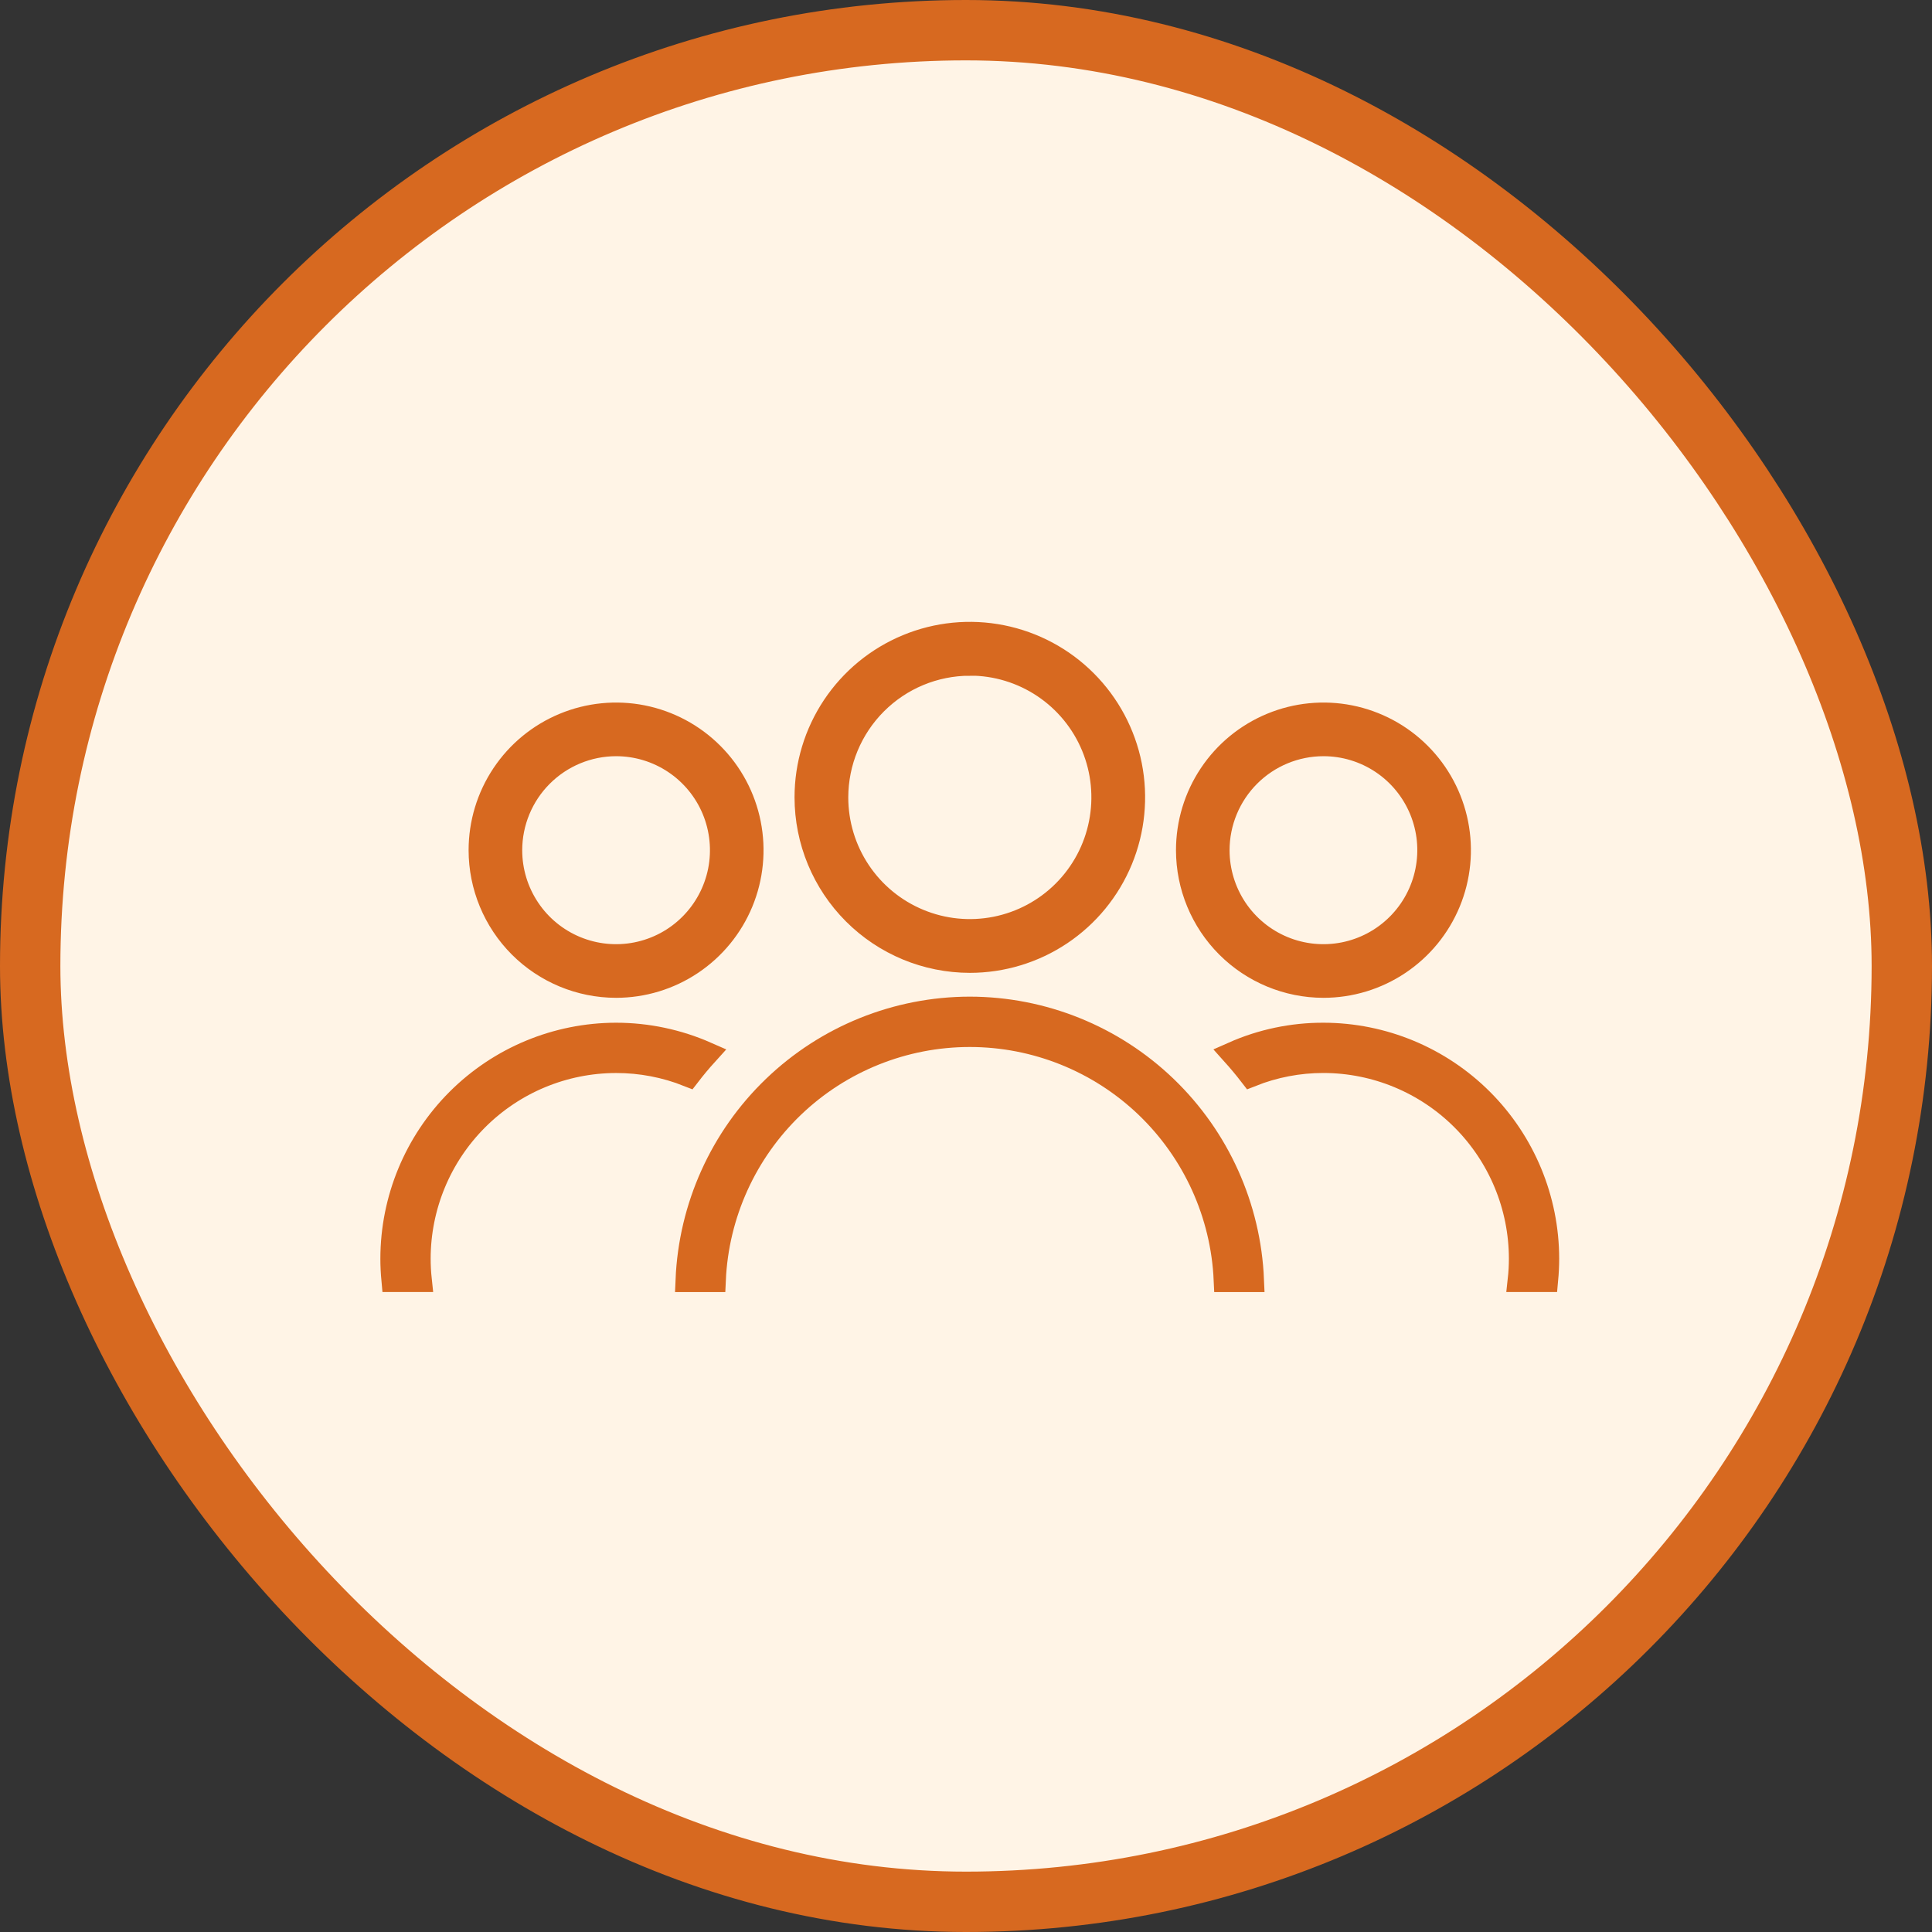
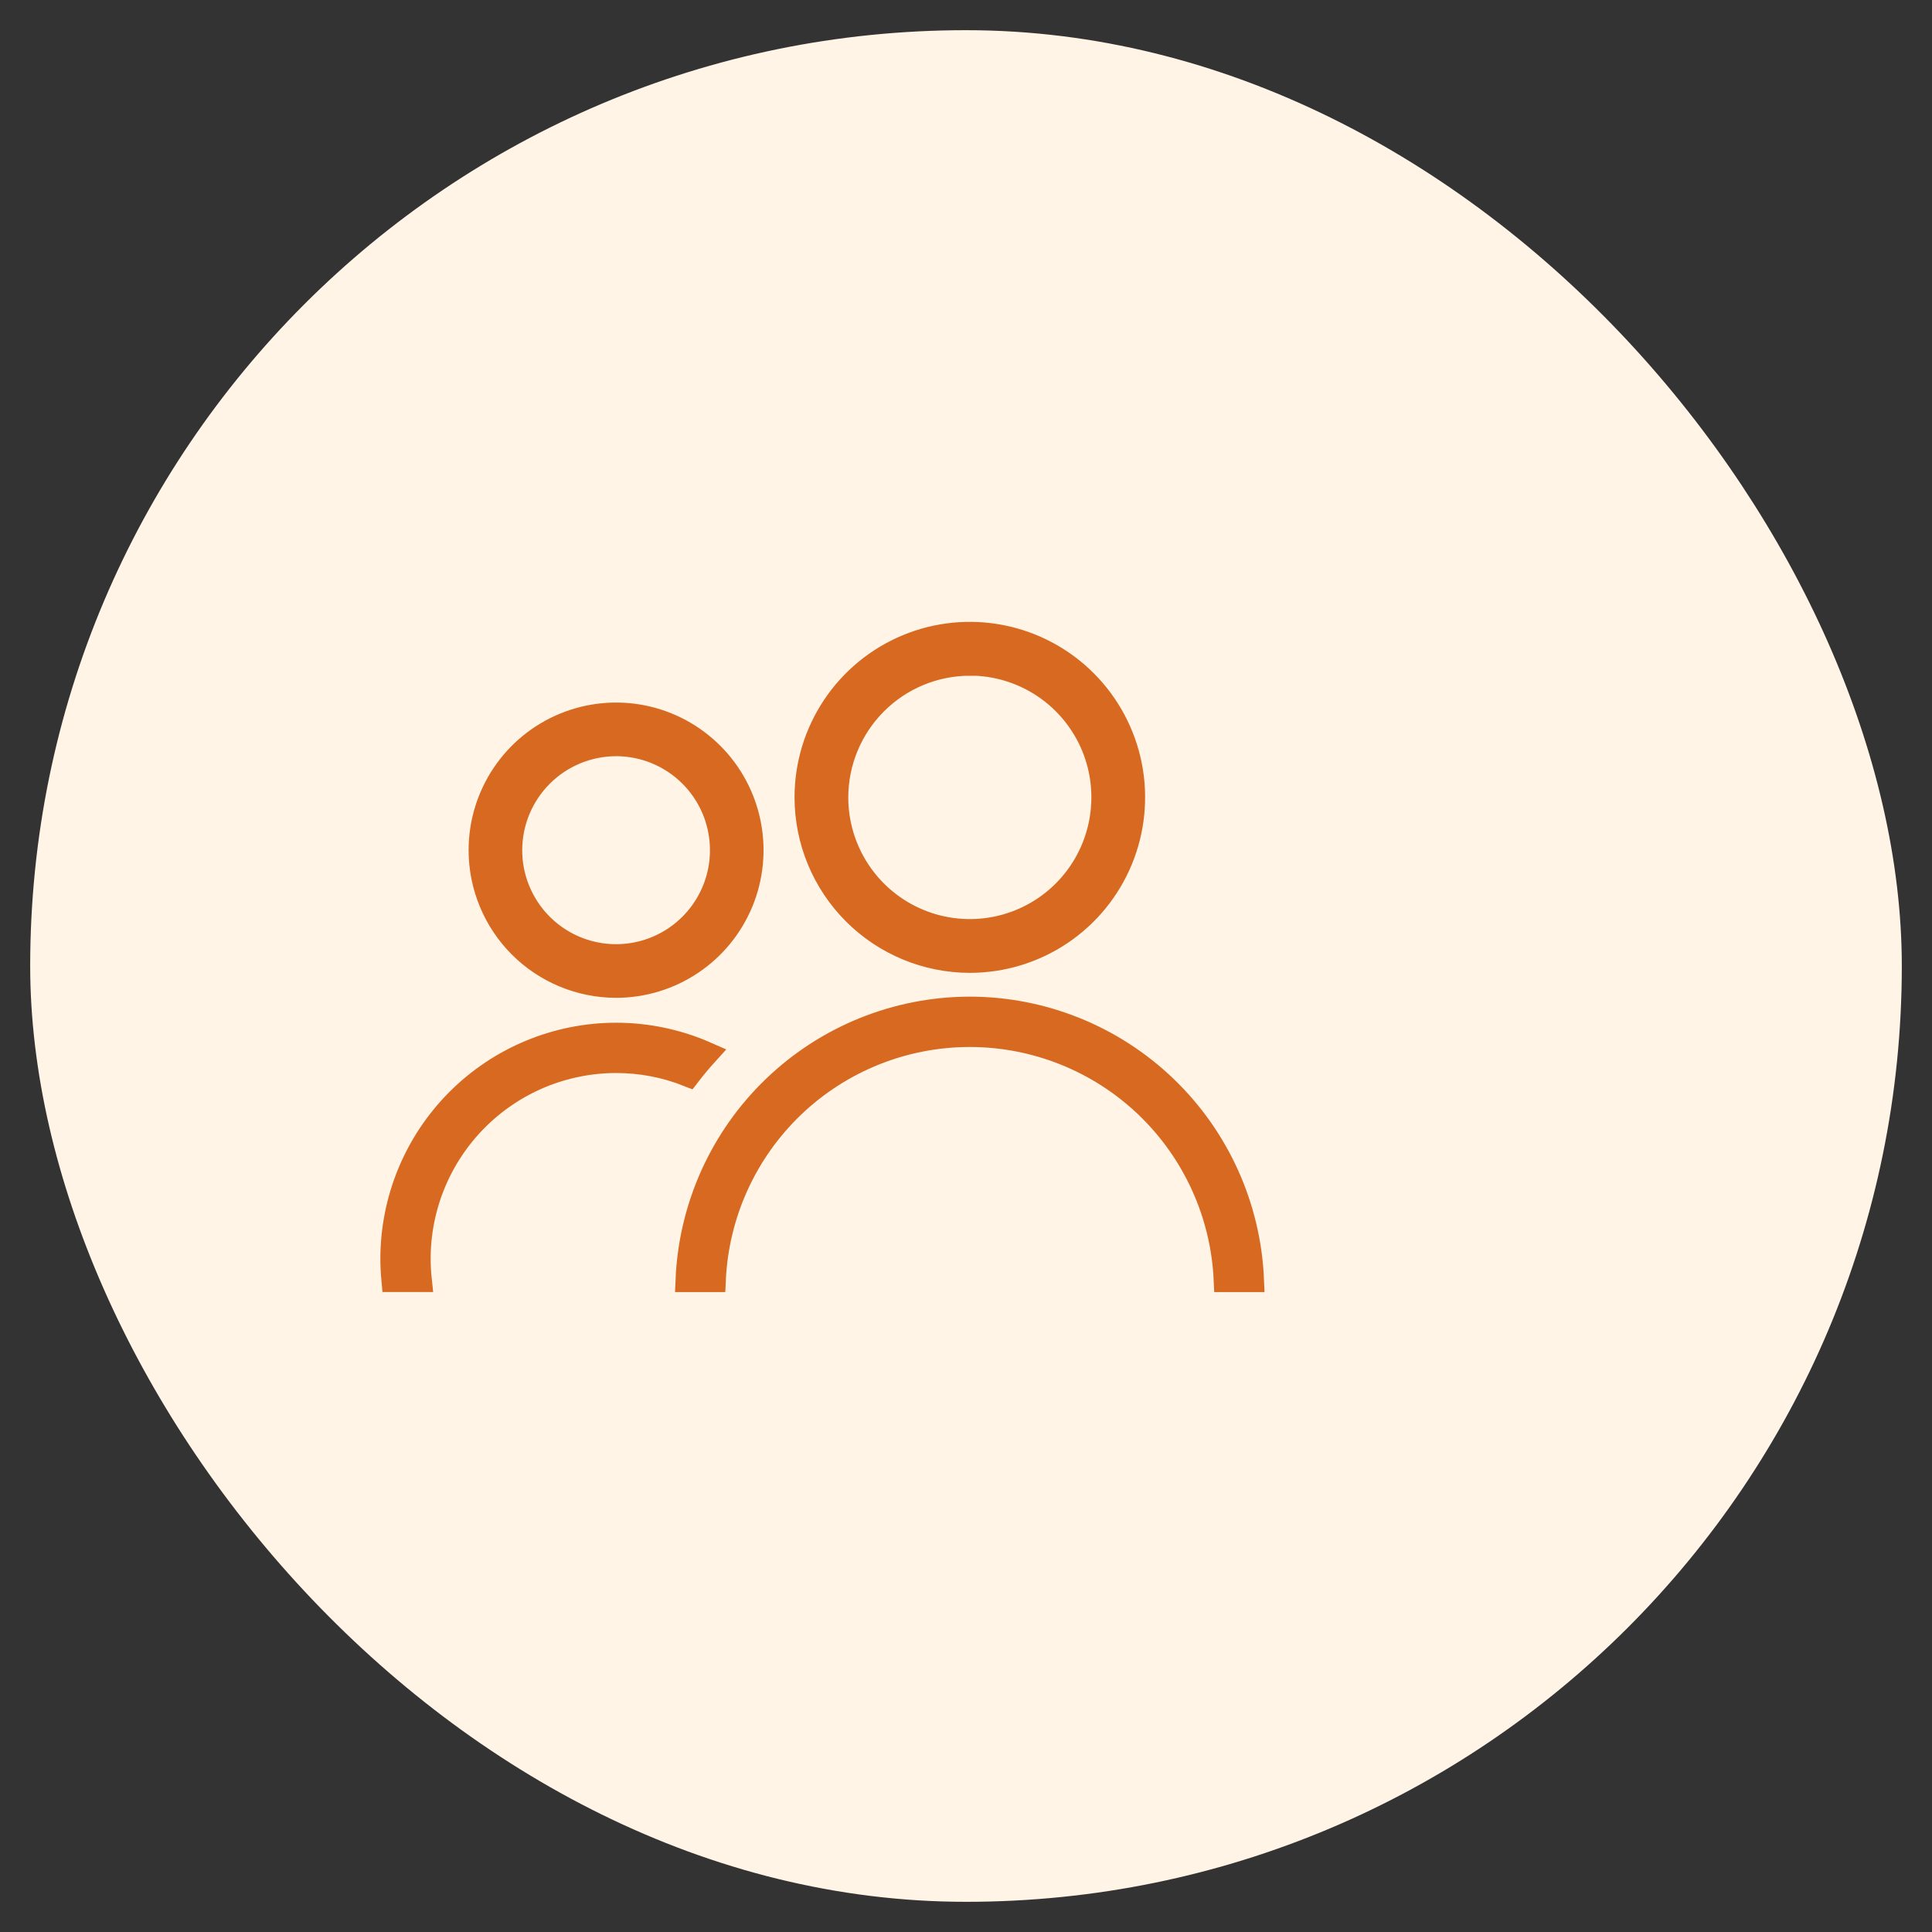
<svg xmlns="http://www.w3.org/2000/svg" width="64" height="64" viewBox="0 0 64 64" fill="none">
  <rect x="0" y="0" width="64" height="64" fill="#333333" stroke="none" />
  <rect x="1" y="1" width="62" height="62" rx="31" fill="#FFF4E6" />
-   <rect x="1" y="1" width="62" height="62" rx="31" stroke="#D76920" stroke-width="2" />
-   <path d="M43.841 32.654C44.728 32.654 45.595 32.391 46.333 31.897C47.07 31.404 47.645 30.703 47.985 29.882C48.324 29.062 48.413 28.159 48.24 27.288C48.067 26.416 47.64 25.616 47.012 24.988C46.385 24.36 45.586 23.933 44.716 23.759C43.846 23.586 42.944 23.675 42.125 24.015C41.305 24.355 40.605 24.93 40.112 25.669C39.619 26.407 39.356 27.276 39.356 28.164C39.357 29.354 39.83 30.496 40.671 31.338C41.512 32.179 42.652 32.653 43.841 32.654ZM43.841 24.65C44.535 24.65 45.214 24.856 45.791 25.242C46.368 25.628 46.817 26.177 47.083 26.819C47.349 27.462 47.418 28.168 47.282 28.849C47.147 29.531 46.813 30.157 46.322 30.648C45.831 31.14 45.206 31.474 44.525 31.61C43.844 31.745 43.138 31.676 42.497 31.41C41.856 31.144 41.308 30.694 40.922 30.116C40.537 29.538 40.331 28.859 40.331 28.164C40.332 27.232 40.702 26.339 41.36 25.68C42.018 25.021 42.91 24.651 43.841 24.65Z" fill="#D76920" stroke="#D76920" stroke-width="0.8" stroke-miterlimit="10" />
-   <path d="M43.841 34.279C42.815 34.276 41.799 34.489 40.861 34.905C41.063 35.13 41.257 35.362 41.443 35.603C42.206 35.299 43.02 35.143 43.841 35.144C45.576 35.146 47.239 35.837 48.466 37.065C49.692 38.293 50.382 39.958 50.384 41.695C50.384 41.93 50.371 42.165 50.345 42.399H51.216C51.238 42.161 51.25 41.925 51.25 41.695C51.248 39.728 50.466 37.843 49.077 36.453C47.688 35.063 45.805 34.281 43.841 34.279Z" fill="#D76920" stroke="#D76920" stroke-width="0.8" stroke-miterlimit="10" />
  <path d="M32.125 33.415C29.711 33.418 27.39 34.354 25.649 36.029C23.907 37.703 22.879 39.987 22.778 42.402H23.644C23.742 40.216 24.678 38.152 26.258 36.639C27.837 35.127 29.939 34.283 32.125 34.283C34.31 34.283 36.412 35.127 37.992 36.639C39.571 38.152 40.508 40.216 40.605 42.402H41.472C41.371 39.987 40.343 37.703 38.602 36.029C36.86 34.354 34.54 33.418 32.125 33.415Z" fill="#D76920" stroke="#D76920" stroke-width="0.8" stroke-miterlimit="10" />
  <path d="M32.127 31.827C33.196 31.827 34.241 31.51 35.131 30.915C36.02 30.32 36.713 29.474 37.122 28.485C37.531 27.496 37.638 26.407 37.43 25.357C37.221 24.307 36.706 23.343 35.95 22.586C35.194 21.828 34.23 21.313 33.181 21.104C32.133 20.895 31.046 21.002 30.058 21.412C29.07 21.822 28.225 22.516 27.631 23.406C27.037 24.296 26.72 25.343 26.72 26.413C26.721 27.849 27.291 29.225 28.305 30.24C29.319 31.255 30.693 31.826 32.127 31.827ZM32.127 21.981C33.002 21.981 33.858 22.241 34.586 22.728C35.314 23.215 35.882 23.907 36.217 24.717C36.552 25.527 36.639 26.419 36.468 27.278C36.298 28.138 35.876 28.928 35.257 29.548C34.638 30.168 33.849 30.59 32.99 30.761C32.132 30.932 31.241 30.844 30.433 30.508C29.624 30.173 28.932 29.605 28.446 28.876C27.959 28.147 27.7 27.29 27.7 26.413C27.702 25.239 28.169 24.113 28.999 23.283C29.829 22.452 30.953 21.985 32.127 21.984V21.981Z" fill="#D76920" stroke="#D76920" stroke-width="0.8" stroke-miterlimit="10" />
  <path d="M20.408 34.279C18.444 34.281 16.561 35.063 15.172 36.453C13.783 37.844 13.002 39.729 13 41.696C13 41.927 13.012 42.163 13.034 42.4H13.904C13.879 42.166 13.866 41.931 13.866 41.696C13.867 39.959 14.557 38.294 15.784 37.066C17.011 35.837 18.674 35.147 20.408 35.145C21.23 35.144 22.044 35.3 22.807 35.603C22.992 35.363 23.186 35.13 23.389 34.906C22.449 34.493 21.434 34.279 20.408 34.279Z" fill="#D76920" stroke="#D76920" stroke-width="0.8" stroke-miterlimit="10" />
  <path d="M20.408 32.654C21.295 32.654 22.162 32.391 22.9 31.897C23.637 31.404 24.212 30.703 24.552 29.882C24.891 29.062 24.98 28.159 24.807 27.288C24.634 26.416 24.207 25.616 23.579 24.988C22.952 24.36 22.153 23.933 21.283 23.759C20.413 23.586 19.511 23.675 18.692 24.015C17.872 24.355 17.172 24.93 16.679 25.669C16.186 26.407 15.923 27.276 15.923 28.164C15.924 29.354 16.397 30.496 17.238 31.338C18.079 32.179 19.219 32.653 20.408 32.654ZM20.408 24.65C21.102 24.65 21.781 24.856 22.358 25.242C22.935 25.628 23.385 26.176 23.651 26.819C23.916 27.46 23.986 28.167 23.851 28.849C23.715 29.53 23.381 30.157 22.89 30.648C22.4 31.14 21.774 31.474 21.093 31.61C20.413 31.745 19.707 31.676 19.066 31.41C18.424 31.144 17.876 30.694 17.491 30.116C17.105 29.538 16.899 28.859 16.899 28.164C16.9 27.232 17.27 26.339 17.928 25.681C18.586 25.022 19.478 24.651 20.408 24.65Z" fill="#D76920" stroke="#D76920" stroke-width="0.8" stroke-miterlimit="10" />
</svg>